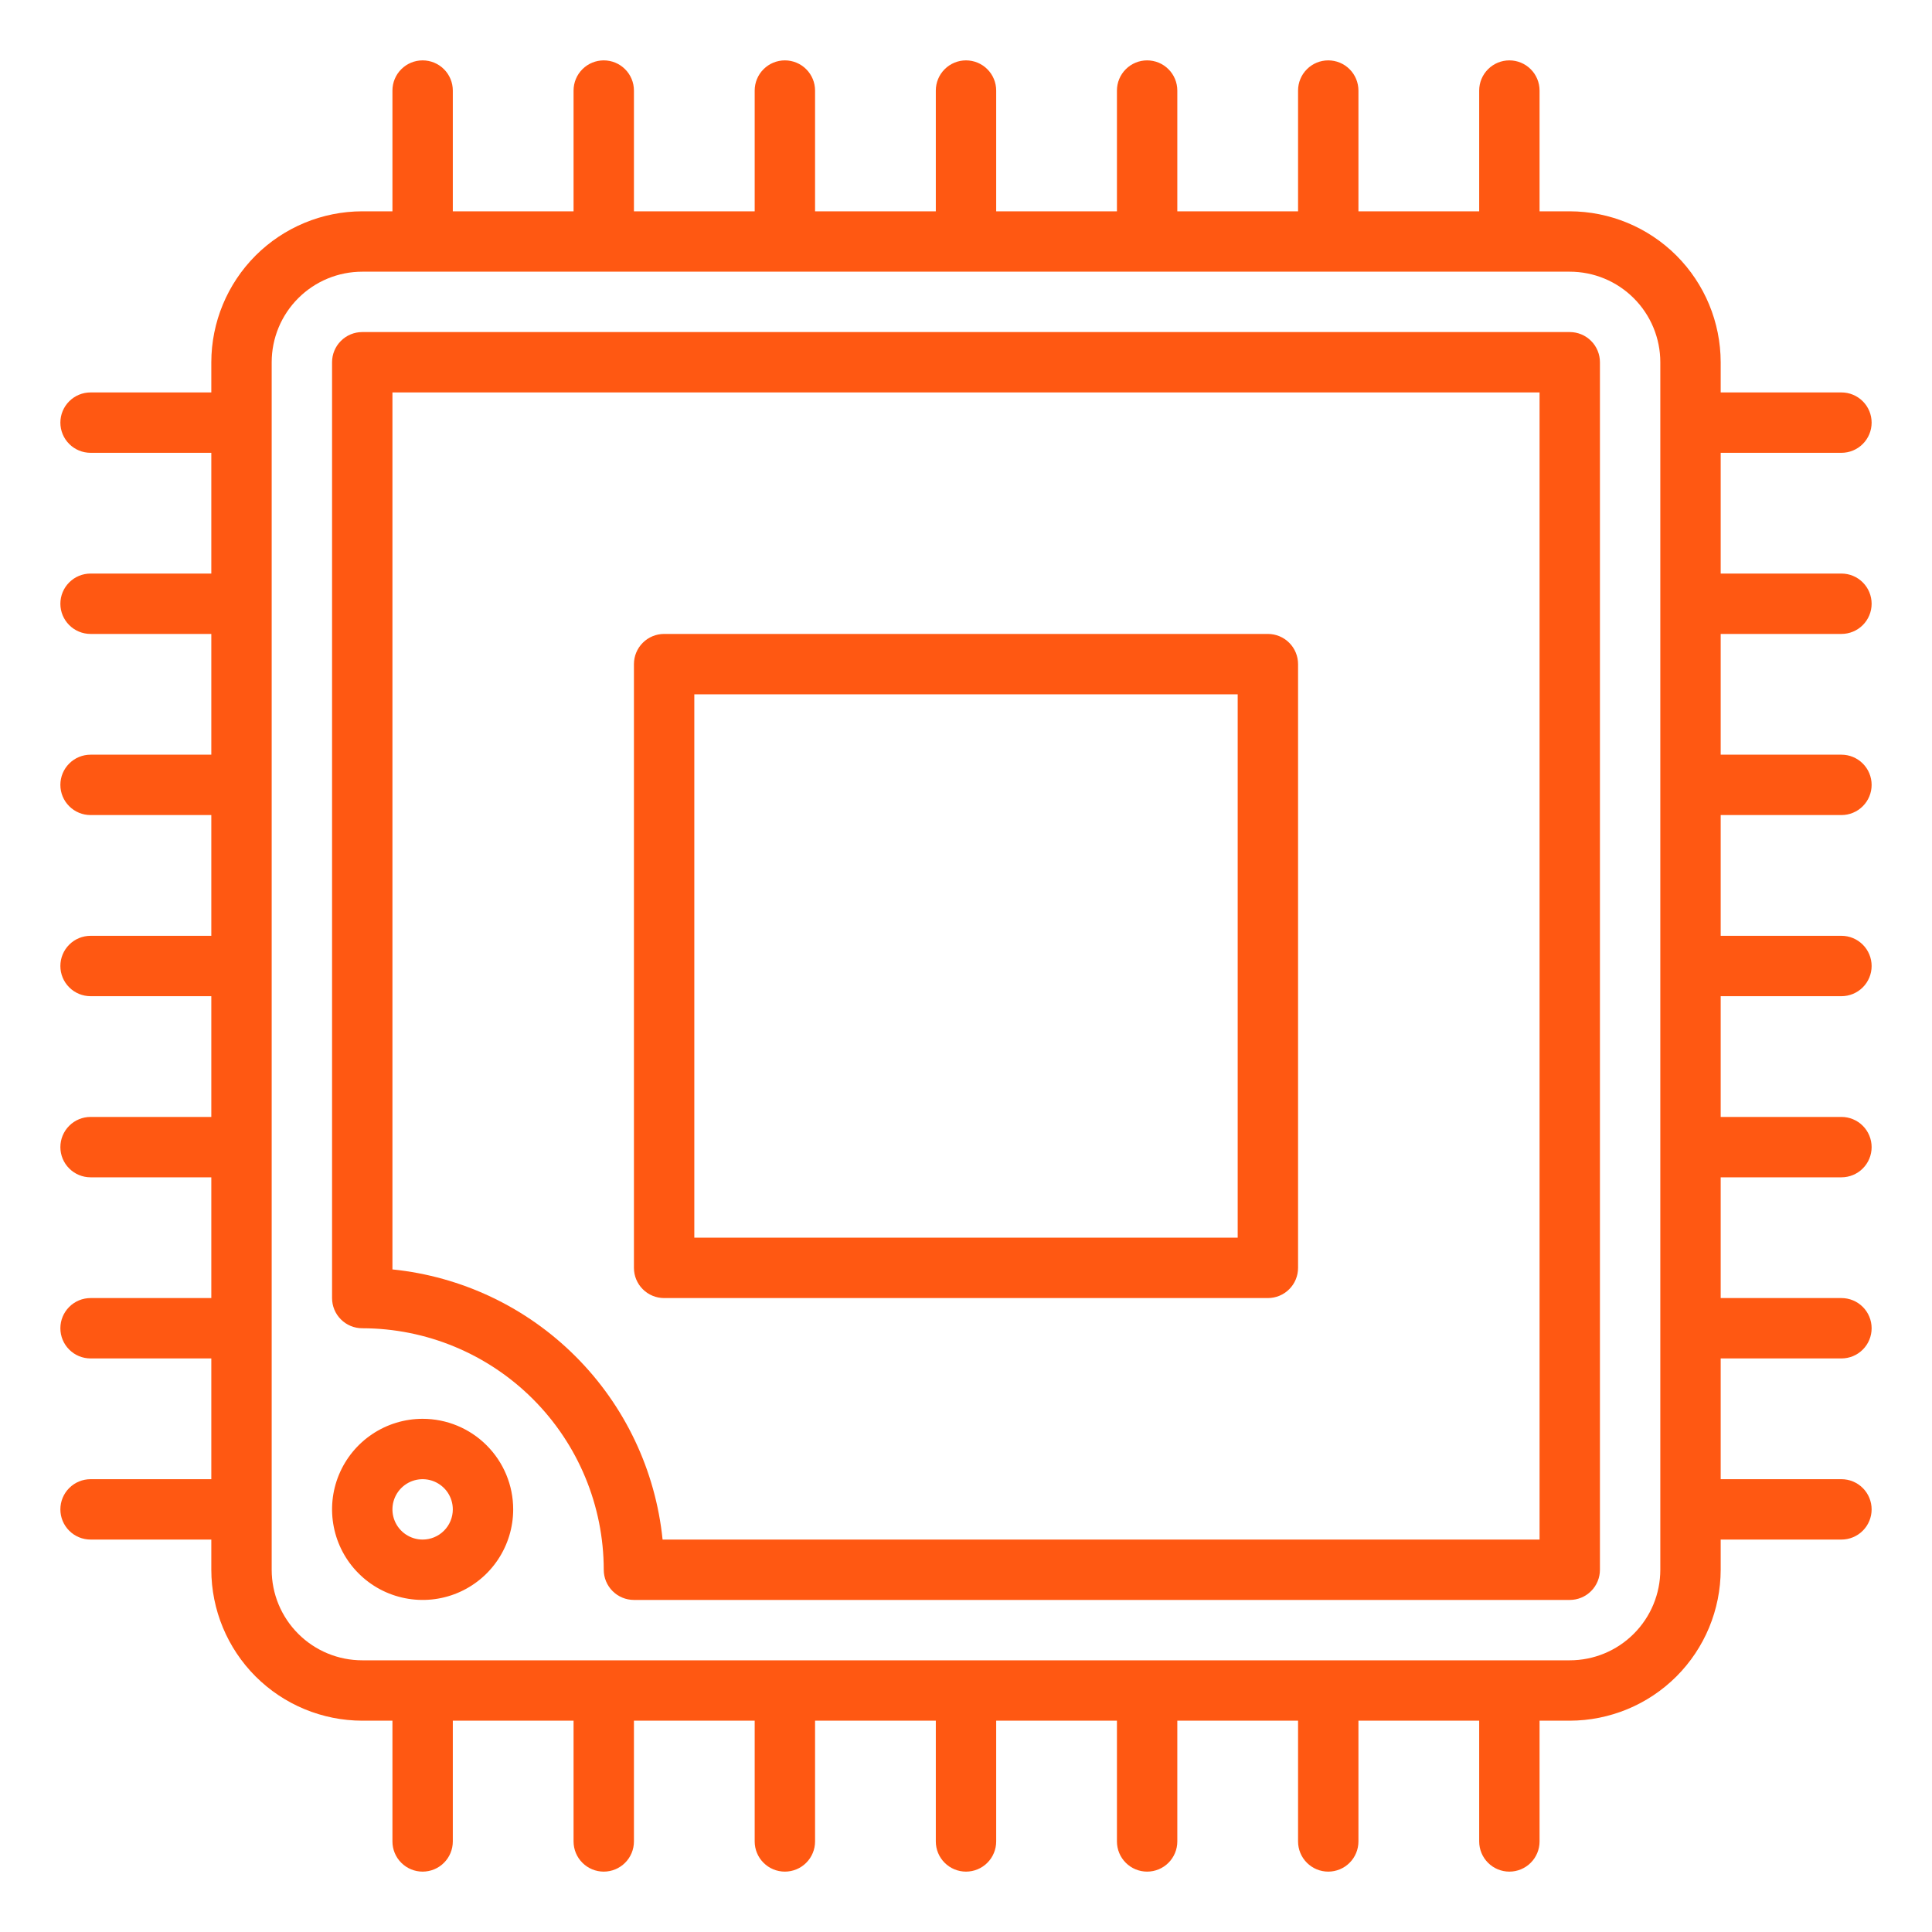
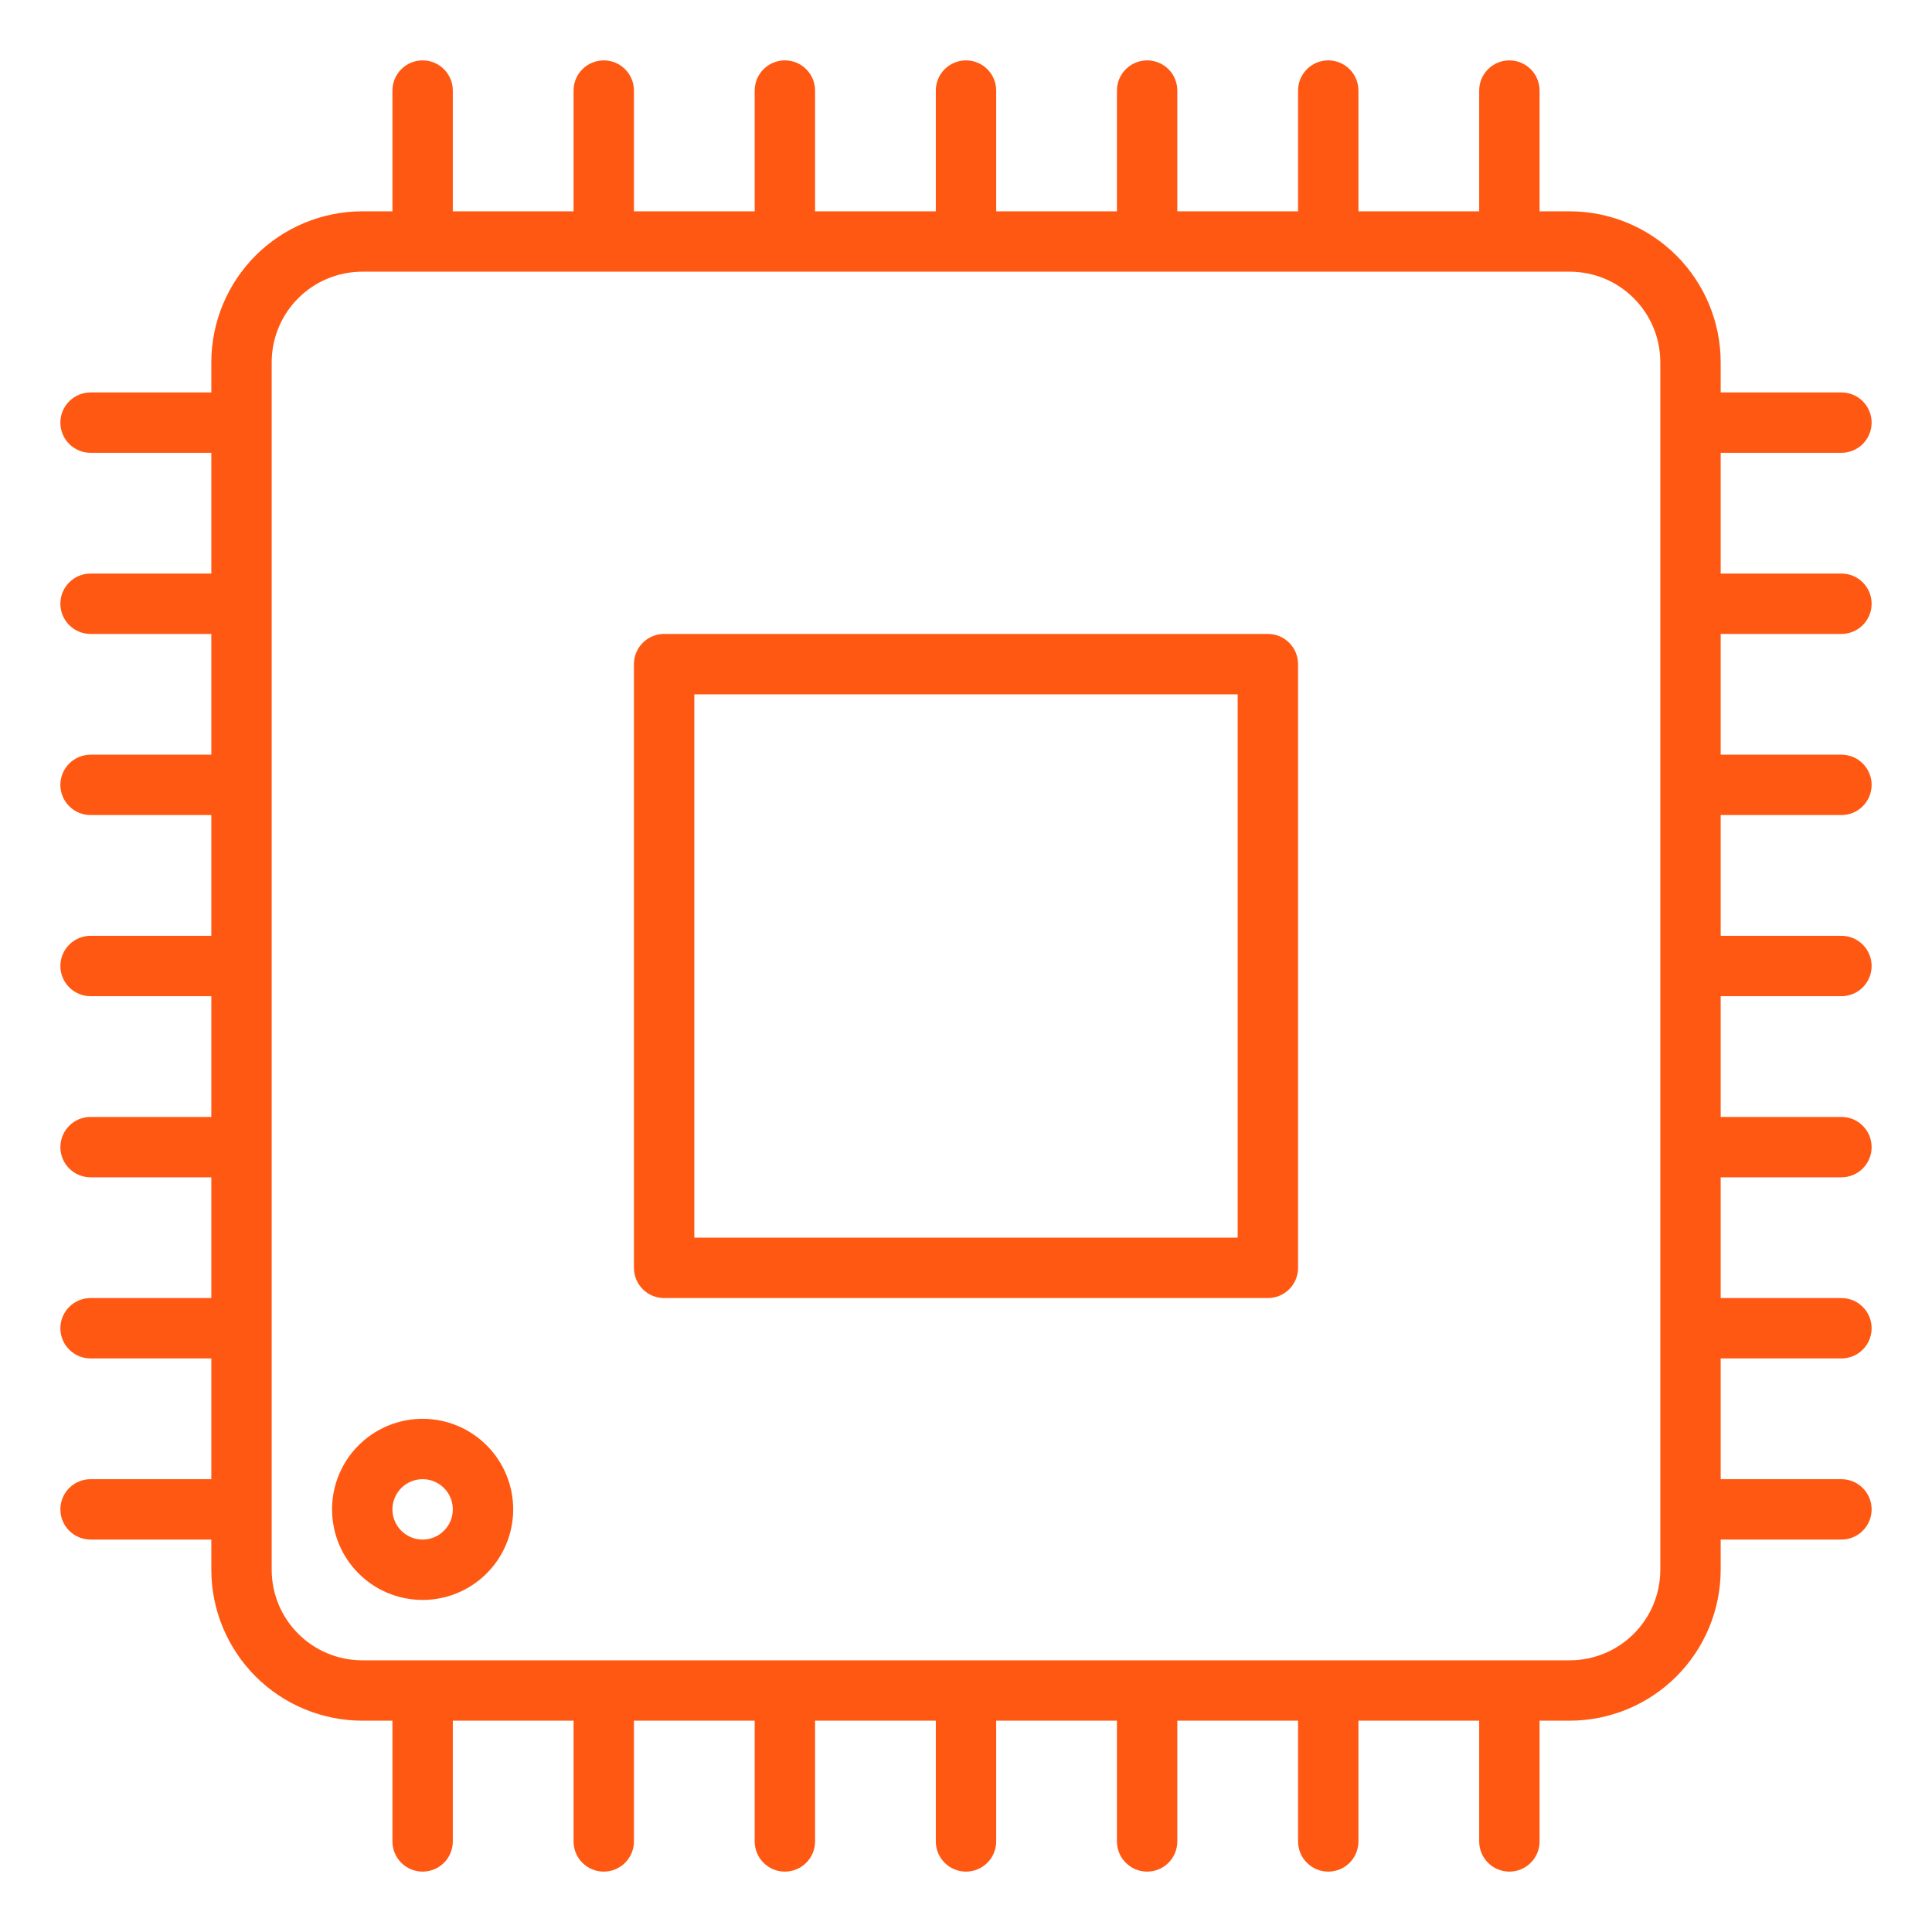
<svg xmlns="http://www.w3.org/2000/svg" width="64" height="64" viewBox="0 0 64 64" fill="none">
-   <path d="M52 11H12C11.735 11 11.48 11.105 11.293 11.293C11.105 11.48 11 11.735 11 12V43C11 43.265 11.105 43.52 11.293 43.707C11.48 43.895 11.735 44 12 44C14.121 44.002 16.154 44.846 17.654 46.346C19.154 47.846 19.998 49.879 20 52C20 52.265 20.105 52.52 20.293 52.707C20.48 52.895 20.735 53 21 53H52C52.265 53 52.52 52.895 52.707 52.707C52.895 52.52 53 52.265 53 52V12C53 11.735 52.895 11.48 52.707 11.293C52.52 11.105 52.265 11 52 11ZM51 51H21.949C21.715 48.706 20.698 46.563 19.067 44.933C17.437 43.302 15.294 42.285 13 42.051V13H51V51Z" fill="#FF5812" />
  <path d="M22 43H42C42.265 43 42.52 42.895 42.707 42.707C42.895 42.52 43 42.265 43 42V22C43 21.735 42.895 21.48 42.707 21.293C42.52 21.105 42.265 21 42 21H22C21.735 21 21.48 21.105 21.293 21.293C21.105 21.48 21 21.735 21 22V42C21 42.265 21.105 42.52 21.293 42.707C21.48 42.895 21.735 43 22 43ZM23 23H41V41H23V23Z" fill="#FF5812" />
  <path d="M14 47C13.407 47 12.827 47.176 12.333 47.506C11.84 47.835 11.455 48.304 11.228 48.852C11.001 49.4 10.942 50.003 11.058 50.585C11.173 51.167 11.459 51.702 11.879 52.121C12.298 52.541 12.833 52.827 13.415 52.942C13.997 53.058 14.6 52.999 15.148 52.772C15.696 52.545 16.165 52.16 16.494 51.667C16.824 51.173 17 50.593 17 50C17 49.204 16.684 48.441 16.121 47.879C15.559 47.316 14.796 47 14 47ZM14 51C13.802 51 13.609 50.941 13.444 50.831C13.28 50.722 13.152 50.565 13.076 50.383C13 50.2 12.981 49.999 13.019 49.805C13.058 49.611 13.153 49.433 13.293 49.293C13.433 49.153 13.611 49.058 13.805 49.019C13.999 48.981 14.2 49 14.383 49.076C14.565 49.152 14.722 49.28 14.832 49.444C14.941 49.609 15 49.802 15 50C15 50.265 14.895 50.52 14.707 50.707C14.52 50.895 14.265 51 14 51Z" fill="#FF5812" />
  <path d="M61 21C61.265 21 61.52 20.895 61.707 20.707C61.895 20.52 62 20.265 62 20C62 19.735 61.895 19.48 61.707 19.293C61.52 19.105 61.265 19 61 19H57V15H61C61.265 15 61.52 14.895 61.707 14.707C61.895 14.52 62 14.265 62 14C62 13.735 61.895 13.48 61.707 13.293C61.52 13.105 61.265 13 61 13H57V12C56.998 10.674 56.471 9.404 55.534 8.466C54.596 7.529 53.326 7.002 52 7H51V3C51 2.735 50.895 2.48 50.707 2.293C50.52 2.105 50.265 2 50 2C49.735 2 49.48 2.105 49.293 2.293C49.105 2.48 49 2.735 49 3V7H45V3C45 2.735 44.895 2.48 44.707 2.293C44.52 2.105 44.265 2 44 2C43.735 2 43.48 2.105 43.293 2.293C43.105 2.48 43 2.735 43 3V7H39V3C39 2.735 38.895 2.48 38.707 2.293C38.52 2.105 38.265 2 38 2C37.735 2 37.48 2.105 37.293 2.293C37.105 2.48 37 2.735 37 3V7H33V3C33 2.735 32.895 2.48 32.707 2.293C32.52 2.105 32.265 2 32 2C31.735 2 31.48 2.105 31.293 2.293C31.105 2.48 31 2.735 31 3V7H27V3C27 2.735 26.895 2.48 26.707 2.293C26.52 2.105 26.265 2 26 2C25.735 2 25.48 2.105 25.293 2.293C25.105 2.48 25 2.735 25 3V7H21V3C21 2.735 20.895 2.48 20.707 2.293C20.52 2.105 20.265 2 20 2C19.735 2 19.48 2.105 19.293 2.293C19.105 2.48 19 2.735 19 3V7H15V3C15 2.735 14.895 2.48 14.707 2.293C14.52 2.105 14.265 2 14 2C13.735 2 13.48 2.105 13.293 2.293C13.105 2.48 13 2.735 13 3V7H12C10.674 7.002 9.404 7.529 8.466 8.466C7.529 9.404 7.002 10.674 7 12V13H3C2.735 13 2.48 13.105 2.293 13.293C2.105 13.48 2 13.735 2 14C2 14.265 2.105 14.52 2.293 14.707C2.48 14.895 2.735 15 3 15H7V19H3C2.735 19 2.48 19.105 2.293 19.293C2.105 19.48 2 19.735 2 20C2 20.265 2.105 20.52 2.293 20.707C2.48 20.895 2.735 21 3 21H7V25H3C2.735 25 2.48 25.105 2.293 25.293C2.105 25.48 2 25.735 2 26C2 26.265 2.105 26.52 2.293 26.707C2.48 26.895 2.735 27 3 27H7V31H3C2.735 31 2.48 31.105 2.293 31.293C2.105 31.48 2 31.735 2 32C2 32.265 2.105 32.52 2.293 32.707C2.48 32.895 2.735 33 3 33H7V37H3C2.735 37 2.48 37.105 2.293 37.293C2.105 37.48 2 37.735 2 38C2 38.265 2.105 38.52 2.293 38.707C2.48 38.895 2.735 39 3 39H7V43H3C2.735 43 2.48 43.105 2.293 43.293C2.105 43.48 2 43.735 2 44C2 44.265 2.105 44.52 2.293 44.707C2.48 44.895 2.735 45 3 45H7V49H3C2.735 49 2.48 49.105 2.293 49.293C2.105 49.48 2 49.735 2 50C2 50.265 2.105 50.52 2.293 50.707C2.48 50.895 2.735 51 3 51H7V52C7.002 53.326 7.529 54.596 8.466 55.534C9.404 56.471 10.674 56.998 12 57H13V61C13 61.265 13.105 61.52 13.293 61.707C13.48 61.895 13.735 62 14 62C14.265 62 14.52 61.895 14.707 61.707C14.895 61.52 15 61.265 15 61V57H19V61C19 61.265 19.105 61.52 19.293 61.707C19.48 61.895 19.735 62 20 62C20.265 62 20.52 61.895 20.707 61.707C20.895 61.52 21 61.265 21 61V57H25V61C25 61.265 25.105 61.52 25.293 61.707C25.48 61.895 25.735 62 26 62C26.265 62 26.52 61.895 26.707 61.707C26.895 61.52 27 61.265 27 61V57H31V61C31 61.265 31.105 61.52 31.293 61.707C31.48 61.895 31.735 62 32 62C32.265 62 32.52 61.895 32.707 61.707C32.895 61.52 33 61.265 33 61V57H37V61C37 61.265 37.105 61.52 37.293 61.707C37.48 61.895 37.735 62 38 62C38.265 62 38.52 61.895 38.707 61.707C38.895 61.52 39 61.265 39 61V57H43V61C43 61.265 43.105 61.52 43.293 61.707C43.48 61.895 43.735 62 44 62C44.265 62 44.52 61.895 44.707 61.707C44.895 61.52 45 61.265 45 61V57H49V61C49 61.265 49.105 61.52 49.293 61.707C49.48 61.895 49.735 62 50 62C50.265 62 50.52 61.895 50.707 61.707C50.895 61.52 51 61.265 51 61V57H52C53.326 56.998 54.596 56.471 55.534 55.534C56.471 54.596 56.998 53.326 57 52V51H61C61.265 51 61.52 50.895 61.707 50.707C61.895 50.52 62 50.265 62 50C62 49.735 61.895 49.48 61.707 49.293C61.52 49.105 61.265 49 61 49H57V45H61C61.265 45 61.52 44.895 61.707 44.707C61.895 44.52 62 44.265 62 44C62 43.735 61.895 43.48 61.707 43.293C61.52 43.105 61.265 43 61 43H57V39H61C61.265 39 61.52 38.895 61.707 38.707C61.895 38.52 62 38.265 62 38C62 37.735 61.895 37.48 61.707 37.293C61.52 37.105 61.265 37 61 37H57V33H61C61.265 33 61.52 32.895 61.707 32.707C61.895 32.52 62 32.265 62 32C62 31.735 61.895 31.48 61.707 31.293C61.52 31.105 61.265 31 61 31H57V27H61C61.265 27 61.52 26.895 61.707 26.707C61.895 26.52 62 26.265 62 26C62 25.735 61.895 25.48 61.707 25.293C61.52 25.105 61.265 25 61 25H57V21H61ZM55 52C55 52.796 54.684 53.559 54.121 54.121C53.559 54.684 52.796 55 52 55H12C11.204 55 10.441 54.684 9.879 54.121C9.316 53.559 9 52.796 9 52V12C9 11.204 9.316 10.441 9.879 9.879C10.441 9.316 11.204 9 12 9H52C52.796 9 53.559 9.316 54.121 9.879C54.684 10.441 55 11.204 55 12V52Z" fill="#FF5812" />
</svg>